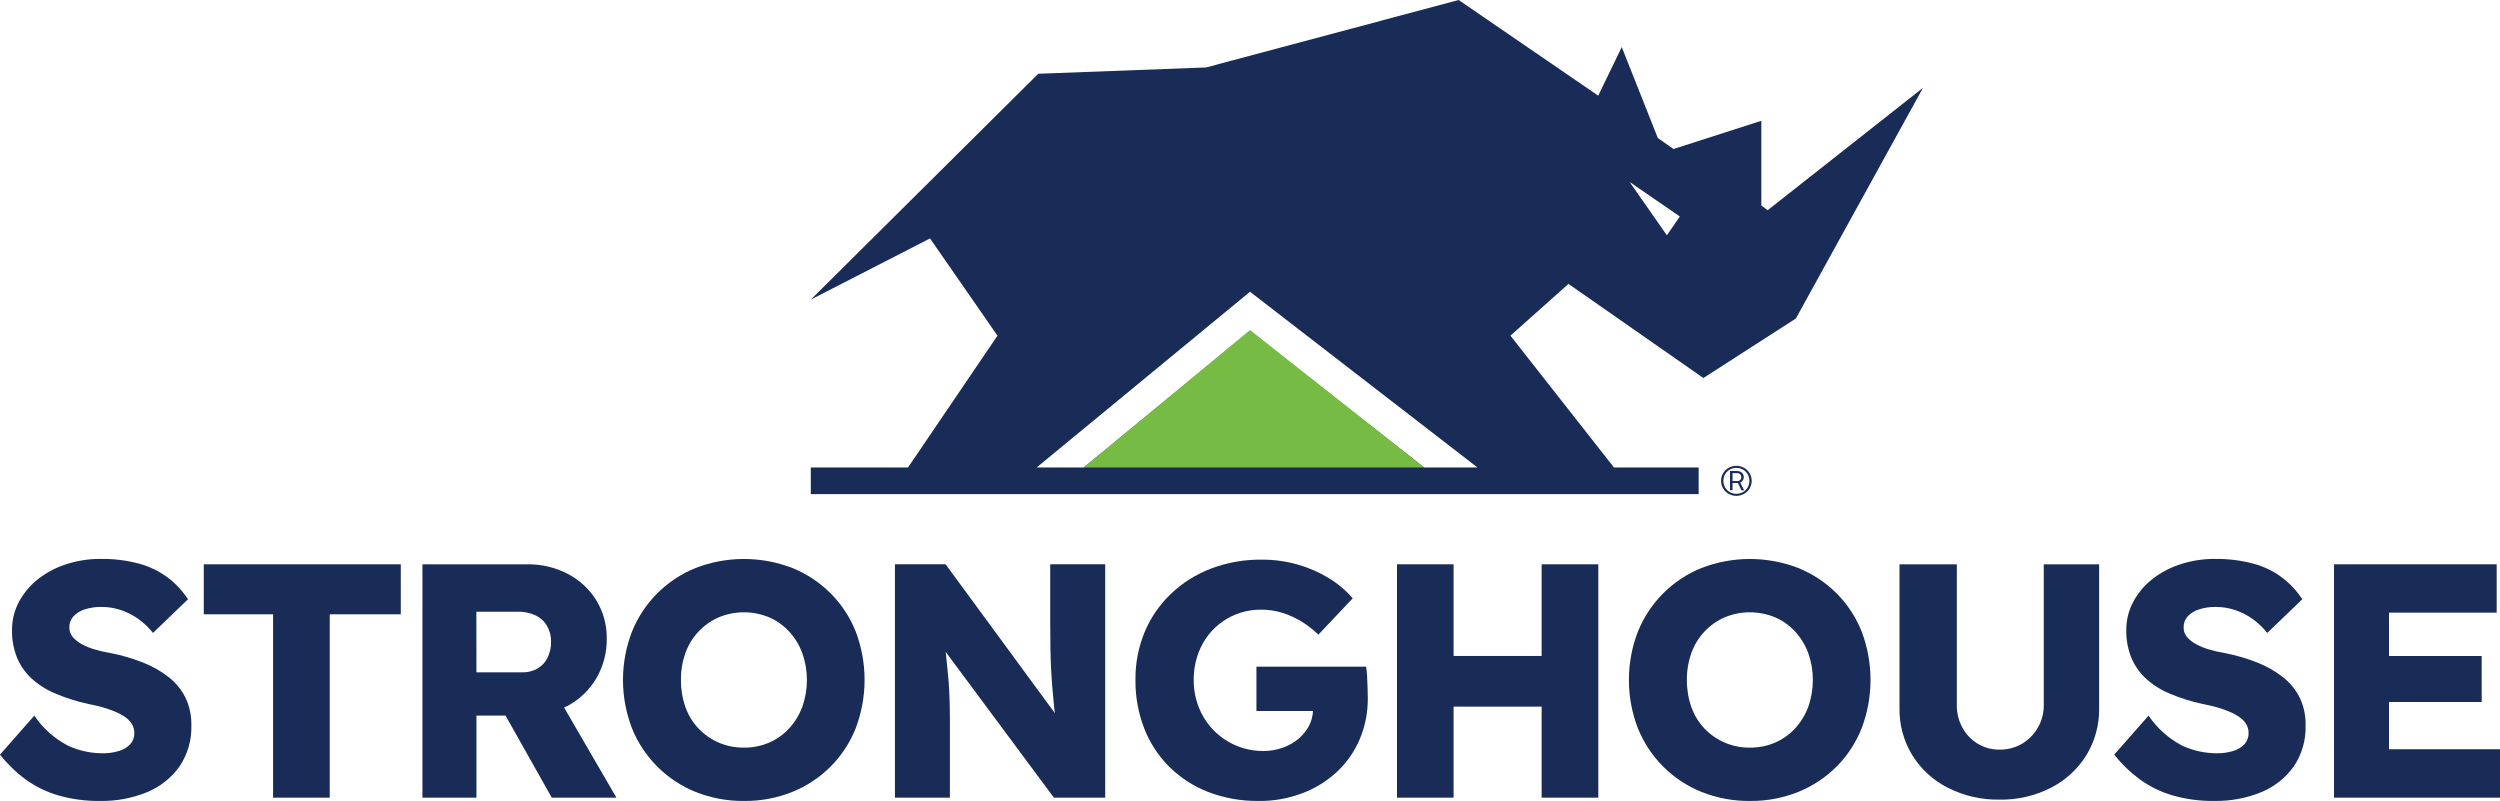
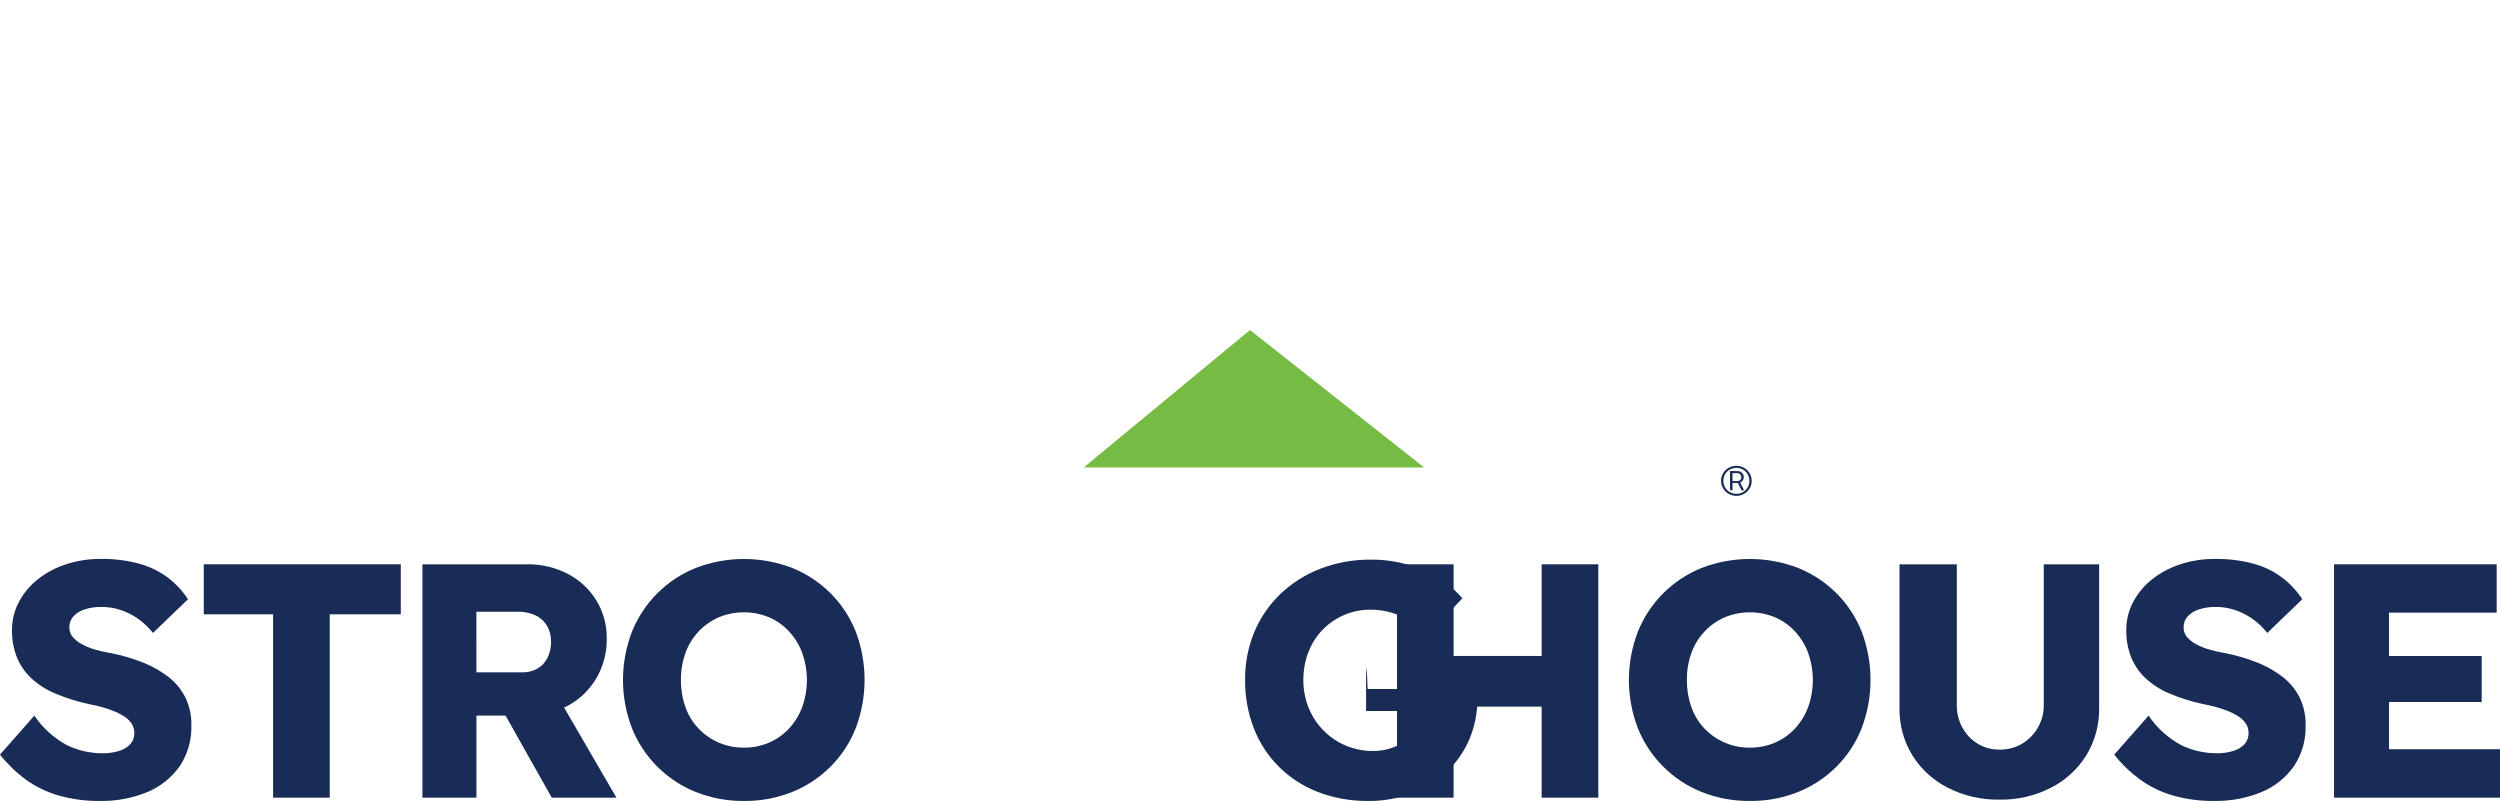
<svg xmlns="http://www.w3.org/2000/svg" id="Layer_1" viewBox="0 0 237.594 76.123">
  <defs>
    <style> .cls-1, .cls-2 { fill: #192c57; } .cls-1, .cls-3 { fill-rule: evenodd; } .cls-4 { fill: none; } .cls-3 { fill: #76bb43; } </style>
  </defs>
  <path id="Path_1" class="cls-2" d="M9.5,76.12c-1.333.017-2.661-.159-3.944-.523-1.12-.323-2.176-.838-3.12-1.521-.915-.672-1.734-1.466-2.436-2.359l3.263-3.706c.809,1.199,1.903,2.179,3.184,2.851,1.038.48,2.167.728,3.31.729.526.006,1.049-.068,1.552-.222.411-.115.783-.339,1.077-.649.256-.293.392-.672.38-1.061.004-.302-.078-.598-.237-.855-.169-.264-.389-.49-.649-.665-.308-.208-.637-.383-.982-.523-.391-.162-.792-.3-1.2-.412-.423-.115-.856-.215-1.3-.3-1.096-.235-2.168-.576-3.198-1.018-.837-.352-1.606-.85-2.27-1.47-.588-.561-1.048-1.244-1.346-2-.306-.804-.457-1.658-.444-2.518-.009-.956.225-1.899.681-2.74.457-.837,1.082-1.571,1.837-2.154.803-.619,1.71-1.091,2.677-1.394,1.024-.329,2.093-.495,3.168-.491,1.267-.024,2.53.13,3.754.459.971.27,1.883.716,2.693,1.315.751.572,1.399,1.269,1.916,2.059l-3.326,3.2c-.413-.52-.898-.979-1.441-1.362-.506-.353-1.061-.63-1.647-.823-.577-.189-1.181-.286-1.789-.285-.553-.012-1.105.068-1.632.238-.405.127-.77.356-1.061.665-.252.283-.388.65-.38,1.029-.009.335.104.661.317.919.241.278.531.508.855.681.392.215.808.386,1.238.509.478.141.965.252,1.457.333,1.077.208,2.132.516,3.152.919.876.344,1.698.813,2.439,1.394.666.524,1.207,1.189,1.584,1.948.384.817.574,1.711.554,2.613.045,1.39-.349,2.758-1.124,3.912-.774,1.086-1.839,1.932-3.073,2.439-1.421.583-2.946.868-4.482.839" />
  <path id="Path_2" class="cls-2" d="M25.955,75.807v-17.426h-6.589v-4.752h18.725v4.752h-6.752v17.426h-5.384Z" />
  <g>
-     <path class="cls-4" d="M51.089,63.534c.411-.242.741-.6.95-1.029.229-.474.343-.995.333-1.521.01-.525-.121-1.043-.38-1.5-.255-.436-.636-.784-1.093-1-.541-.246-1.132-.365-1.726-.348h-3.9l.006,5.762h4.368c.505.012,1.003-.114,1.442-.364Z" />
    <path class="cls-2" d="M58.583,75.806l-4.976-8.568c.127-.06.259-.11.383-.177,1.117-.611,2.048-1.514,2.692-2.613.663-1.139,1.002-2.437.982-3.754.02-1.277-.32-2.534-.982-3.627-.658-1.069-1.594-1.939-2.708-2.518-1.187-.621-2.51-.937-3.849-.919h-9.978v22.178h5.133v-7.797h2.766l4.392,7.797,6.145-.002v0ZM45.279,63.898l-.006-5.762h3.9c.594-.017,1.185.102,1.726.348.457.216.837.564,1.093,1,.259.457.39.975.38,1.5.01.526-.104,1.047-.333,1.521-.209.429-.539.787-.95,1.029-.439.25-.937.376-1.442.364,0,0-4.368,0-4.368,0Z" />
  </g>
  <path id="Path_4" class="cls-2" d="M70.737,76.12c-1.583.02-3.154-.27-4.625-.855-2.756-1.109-4.941-3.294-6.05-6.05-1.14-2.956-1.14-6.23,0-9.186,1.109-2.756,3.294-4.941,6.05-6.05,2.956-1.14,6.23-1.14,9.186,0,1.362.551,2.599,1.369,3.639,2.407,1.037,1.039,1.851,2.278,2.392,3.643,1.119,2.954,1.119,6.216,0,9.17-.538,1.371-1.352,2.616-2.392,3.658-1.041,1.039-2.28,1.858-3.643,2.408-1.45.581-2.999.871-4.561.855M70.701,71.052c.822.009,1.636-.153,2.392-.475.72-.311,1.368-.77,1.9-1.346.546-.593.971-1.287,1.251-2.043.591-1.66.591-3.472,0-5.132-.28-.756-.705-1.45-1.251-2.043-.533-.576-1.18-1.035-1.9-1.346-1.531-.634-3.252-.634-4.783,0-.724.314-1.376.772-1.916,1.346-.553.588-.979,1.283-1.251,2.043-.292.824-.437,1.692-.428,2.566-.008.879.136,1.752.428,2.581.267.762.693,1.459,1.251,2.043,1.123,1.174,2.684,1.828,4.308,1.805" />
-   <path class="cls-2" d="M99.81,53.628v5.48c0,.867.007,1.668.02,2.405.01.739.031,1.425.063,2.059.032.634.074,1.257.127,1.869.053.609.111,1.232.174,1.869.015.149.042.316.059.469l-10.385-14.149h-4.815v22.178h5.222v-7.412c-.001-.528-.006-1.008-.016-1.441-.01-.433-.026-.872-.048-1.315-.022-.443-.059-.94-.111-1.489-.053-.55-.116-1.178-.19-1.885-.01-.097-.021-.205-.032-.308l10.28,13.85h4.878v-22.18s-5.226,0-5.226,0Z" />
-   <path class="cls-2" d="M129.976,65.48c-.011-.381-.026-.772-.047-1.172-.014-.318-.048-.636-.1-.95h-10.421v4.213h5.378c-.032.468-.137.928-.351,1.347-.249.491-.594.927-1.014,1.283-.445.372-.953.662-1.5.855-.594.214-1.222.321-1.853.317-2.683.021-5.106-1.599-6.113-4.086-.342-.845-.515-1.749-.507-2.661-.008-.904.153-1.801.475-2.645.933-2.455,3.298-4.067,5.924-4.039.687-.005,1.371.097,2.027.3.626.198,1.227.469,1.79.808.589.361,1.136.786,1.631,1.267l3.263-3.453c-.644-.747-1.401-1.389-2.243-1.903-.924-.566-1.92-1.003-2.962-1.3-1.128-.322-2.295-.482-3.468-.475-1.639-.017-3.267.273-4.8.855-1.42.54-2.718,1.359-3.817,2.408-1.07,1.025-1.917,2.26-2.487,3.627-.592,1.442-.888,2.988-.871,4.546-.015,1.564.264,3.117.823,4.577.528,1.372,1.337,2.618,2.376,3.658,1.056,1.049,2.318,1.869,3.706,2.408,1.536.588,3.17.878,4.815.855l.004.003c1.406.013,2.802-.234,4.118-.729,1.219-.456,2.338-1.144,3.294-2.027.93-.867,1.669-1.919,2.17-3.088.528-1.247.792-2.59.776-3.944,0-.189-.005-.474-.016-.855Z" />
+   <path class="cls-2" d="M129.976,65.48c-.011-.381-.026-.772-.047-1.172-.014-.318-.048-.636-.1-.95v4.213h5.378c-.032.468-.137.928-.351,1.347-.249.491-.594.927-1.014,1.283-.445.372-.953.662-1.5.855-.594.214-1.222.321-1.853.317-2.683.021-5.106-1.599-6.113-4.086-.342-.845-.515-1.749-.507-2.661-.008-.904.153-1.801.475-2.645.933-2.455,3.298-4.067,5.924-4.039.687-.005,1.371.097,2.027.3.626.198,1.227.469,1.79.808.589.361,1.136.786,1.631,1.267l3.263-3.453c-.644-.747-1.401-1.389-2.243-1.903-.924-.566-1.92-1.003-2.962-1.3-1.128-.322-2.295-.482-3.468-.475-1.639-.017-3.267.273-4.8.855-1.42.54-2.718,1.359-3.817,2.408-1.07,1.025-1.917,2.26-2.487,3.627-.592,1.442-.888,2.988-.871,4.546-.015,1.564.264,3.117.823,4.577.528,1.372,1.337,2.618,2.376,3.658,1.056,1.049,2.318,1.869,3.706,2.408,1.536.588,3.17.878,4.815.855l.004.003c1.406.013,2.802-.234,4.118-.729,1.219-.456,2.338-1.144,3.294-2.027.93-.867,1.669-1.919,2.17-3.088.528-1.247.792-2.59.776-3.944,0-.189-.005-.474-.016-.855Z" />
  <polygon class="cls-2" points="146.514 53.63 146.514 62.341 138.146 62.341 138.146 53.63 132.766 53.63 132.766 75.807 138.146 75.807 138.146 67.156 146.514 67.156 146.514 75.807 151.899 75.807 151.899 53.63 146.514 53.63" />
  <path id="Path_8" class="cls-2" d="M166.336,76.12c-1.583.02-3.154-.27-4.625-.855-2.756-1.109-4.941-3.294-6.05-6.05-1.14-2.956-1.14-6.23,0-9.186,1.109-2.756,3.294-4.941,6.05-6.05,2.956-1.14,6.23-1.14,9.186,0,1.363.55,2.602,1.369,3.643,2.407,1.037,1.039,1.851,2.278,2.392,3.643,1.119,2.954,1.119,6.216,0,9.17-.538,1.371-1.352,2.616-2.392,3.658-1.041,1.039-2.28,1.858-3.643,2.408-1.45.581-2.999.871-4.561.855M166.304,71.052c.822.009,1.636-.153,2.392-.475.72-.311,1.368-.77,1.9-1.346.546-.593.971-1.287,1.251-2.043.591-1.66.591-3.472,0-5.132-.28-.756-.705-1.45-1.251-2.043-.533-.576-1.18-1.035-1.9-1.346-1.531-.634-3.252-.634-4.783,0-.724.314-1.376.772-1.916,1.346-.553.588-.979,1.283-1.251,2.043-.292.824-.437,1.692-.428,2.566-.008.879.136,1.752.428,2.581.267.762.693,1.459,1.251,2.043,1.123,1.174,2.684,1.828,4.308,1.805" />
  <path id="Path_9" class="cls-2" d="M190.027,75.993c-1.704.031-3.39-.355-4.91-1.125-1.385-.702-2.552-1.77-3.374-3.088-.826-1.354-1.249-2.915-1.22-4.5v-13.65h5.448v13.367c-.011.758.174,1.506.539,2.17.342.627.845,1.152,1.457,1.52.622.372,1.334.565,2.059.555.75.013,1.489-.178,2.138-.555.622-.37,1.138-.893,1.5-1.52.384-.658.581-1.408.57-2.17v-13.367h5.263v13.653c.029,1.585-.394,3.146-1.219,4.5-.822,1.318-1.989,2.385-3.374,3.088-1.51.767-3.185,1.154-4.878,1.125" />
  <path id="Path_10" class="cls-2" d="M210.436,76.12c-1.333.017-2.661-.159-3.944-.523-1.12-.323-2.176-.838-3.12-1.521-.916-.673-1.737-1.467-2.439-2.36l3.263-3.706c.809,1.199,1.903,2.179,3.184,2.851,1.038.48,2.167.728,3.31.729.526.006,1.049-.068,1.552-.222.411-.115.783-.339,1.077-.649.256-.293.392-.672.38-1.061.004-.302-.078-.598-.237-.855-.169-.264-.389-.49-.649-.665-.308-.208-.637-.383-.982-.523-.391-.162-.792-.3-1.2-.412-.423-.115-.856-.215-1.3-.3-1.097-.233-2.169-.572-3.2-1.013-.836-.354-1.603-.852-2.265-1.473-.588-.561-1.048-1.244-1.346-2-.306-.804-.457-1.658-.444-2.518-.009-.956.225-1.899.681-2.74.457-.837,1.082-1.571,1.837-2.154.803-.619,1.71-1.091,2.677-1.394,1.024-.329,2.093-.495,3.168-.491,1.267-.024,2.53.13,3.754.459,1.901.515,3.543,1.718,4.609,3.374l-3.326,3.2c-.413-.52-.898-.979-1.441-1.362-.506-.353-1.061-.63-1.647-.823-.577-.189-1.181-.286-1.789-.285-.553-.012-1.105.068-1.632.238-.405.127-.77.356-1.061.665-.252.283-.388.65-.38,1.029-.009.335.104.661.317.919.241.278.531.509.855.681.391.214.806.385,1.235.507.478.141.965.252,1.457.333,1.077.208,2.132.516,3.152.919.876.344,1.698.813,2.439,1.394.666.524,1.207,1.189,1.584,1.948.384.817.574,1.711.554,2.613.045,1.39-.349,2.758-1.124,3.912-.774,1.086-1.839,1.932-3.073,2.439-1.421.583-2.946.868-4.482.839" />
  <polygon class="cls-2" points="227.046 71.207 227.046 66.716 235.854 66.716 235.854 62.345 227.046 62.345 227.046 58.223 237.278 58.223 237.278 53.63 221.82 53.63 221.82 75.807 237.594 75.807 237.594 71.207 227.046 71.207" />
-   <path id="Path_12" class="cls-1" d="M170.678,30.264l12.078-21.915-14.761,11.628-.6-.447v-8.051l-8.349,2.683-1.49-1.044-3.428-8.646-2.236,4.621-13.266-9.093-24,6.41-15.952.6-21.618,21.465,11.331-5.815,6.41,9.243-8.5,12.523h-9.241v2.535h84.38v-2.535h-8.05l-9.838-12.526,5.516-4.919,12.822,8.945,8.8-5.664s-.008.002-.008.002ZM98.523,44.426h4.472l15.8-12.97,16.548,12.97h5.07l-21.616-16.7-20.275,16.7h.001ZM159.648,20.574l-1.231,1.789-3.54-5.069,4.771,3.28Z" />
  <path id="Path_13" class="cls-3" d="M102.995,44.425h32.35l-16.549-13.06-15.8,13.06h-.001Z" />
  <path id="Path_14" class="cls-2" d="M164.286,46.934c-.219-.124-.401-.303-.528-.52-.258-.443-.258-.99,0-1.433.127-.217.309-.396.528-.52.457-.256,1.014-.256,1.471,0,.218.124.4.303.527.52.259.443.259.99,0,1.433-.127.217-.309.396-.528.52-.456.257-1.014.257-1.47,0M165.645,46.77c.187-.105.342-.259.449-.444.219-.391.219-.867,0-1.258-.107-.185-.262-.338-.449-.443-.387-.215-.858-.215-1.245,0-.187.105-.342.258-.45.443-.221.391-.221.869,0,1.26.108.185.263.338.45.443.387.215.858.215,1.245,0M165.145,44.771c.103-.001.204.025.293.075.087.049.16.12.211.206.052.088.079.189.078.291.001.111-.031.221-.093.313-.059.09-.145.16-.245.2l.371.745h-.252l-.342-.7c-.029.002-.057.002-.086,0h-.424v.691h-.238v-1.831l.727.01ZM165.312,45.671c.055-.033.1-.08.131-.137.032-.058.049-.123.048-.189 0-.066-.017-.13-.049-.187-.031-.057-.077-.105-.132-.139-.055-.035-.118-.053-.183-.052h-.471v.754h.47c.064.001.128-.017.183-.05" />
</svg>